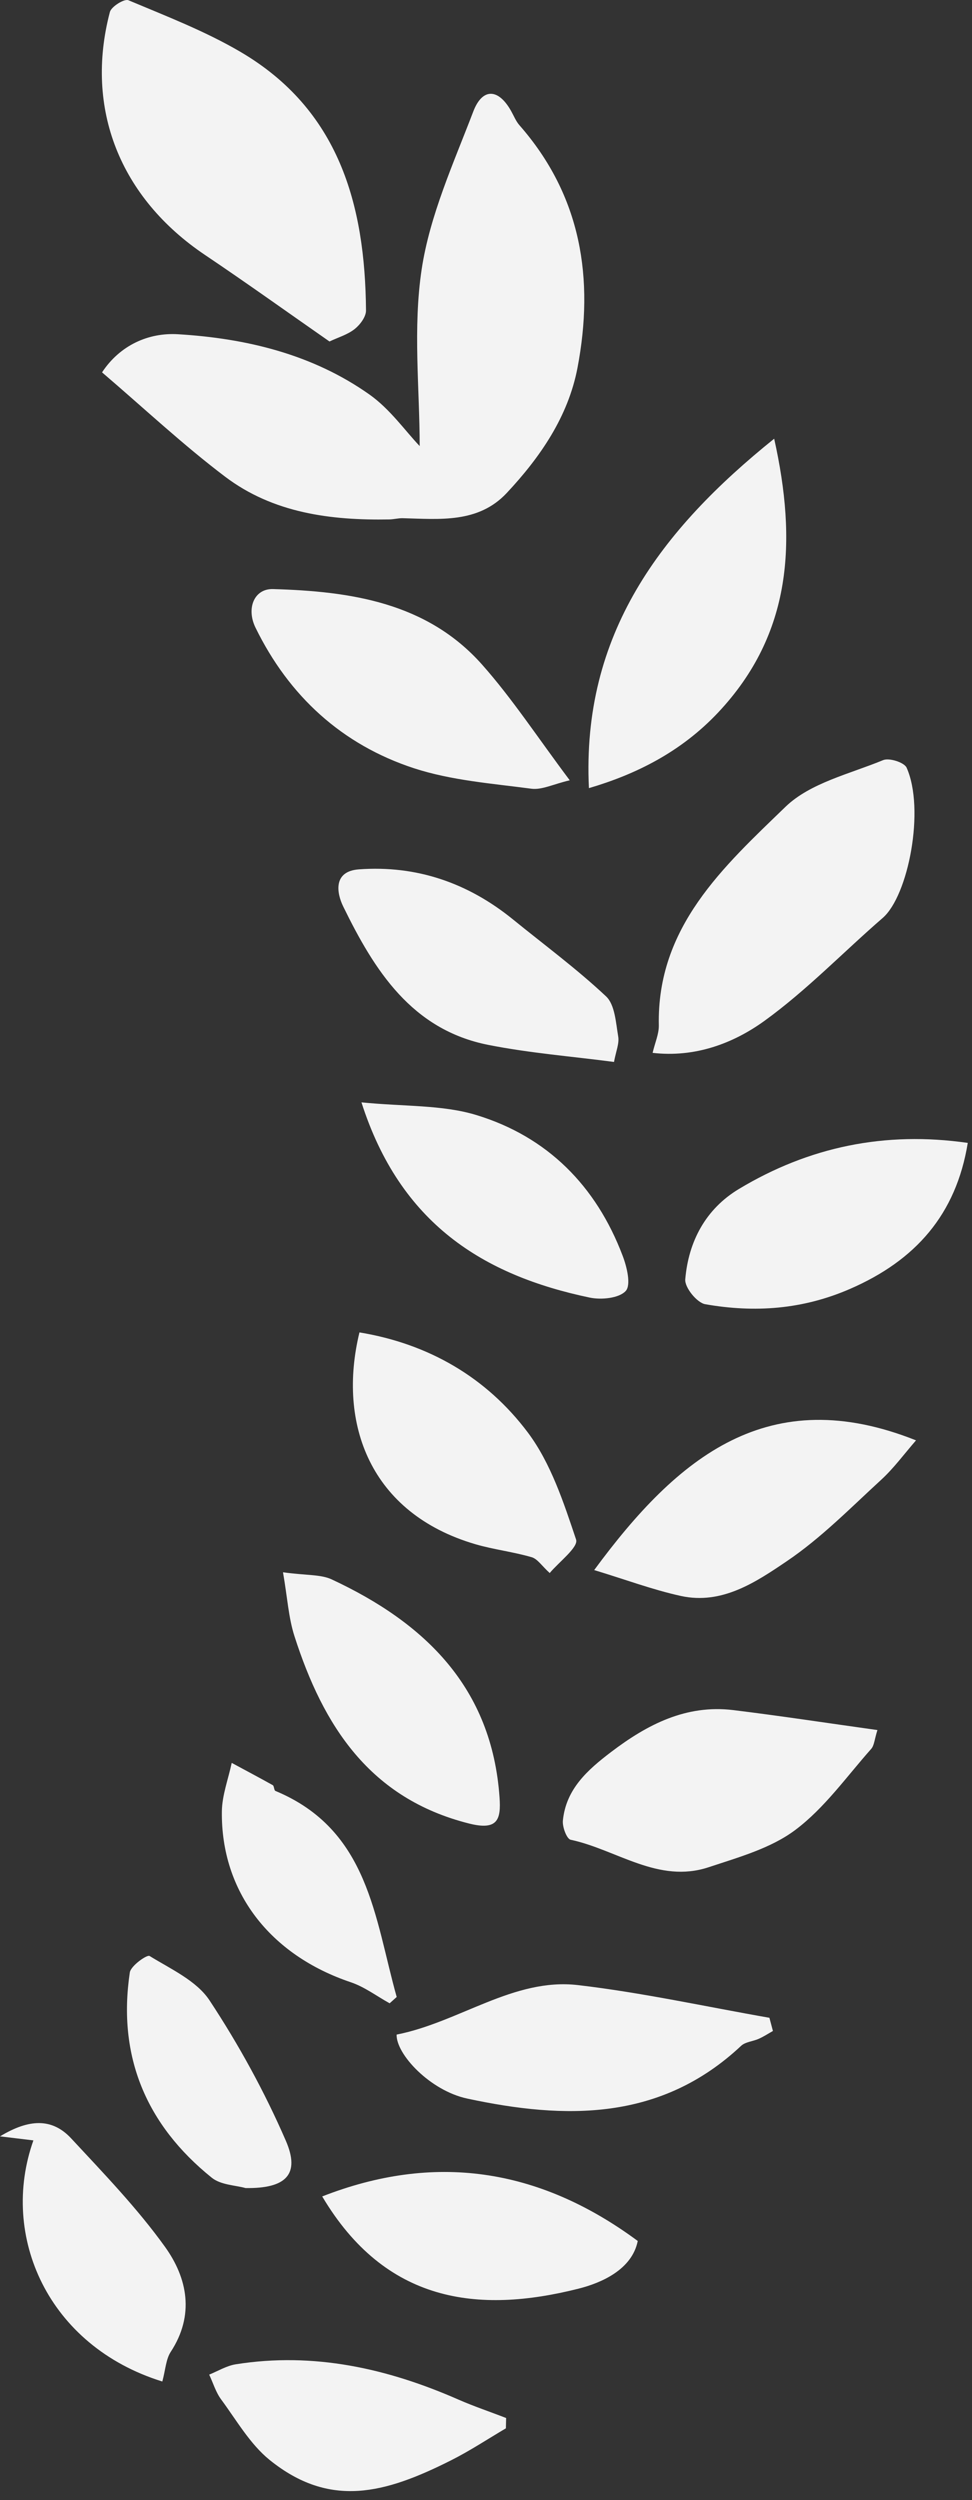
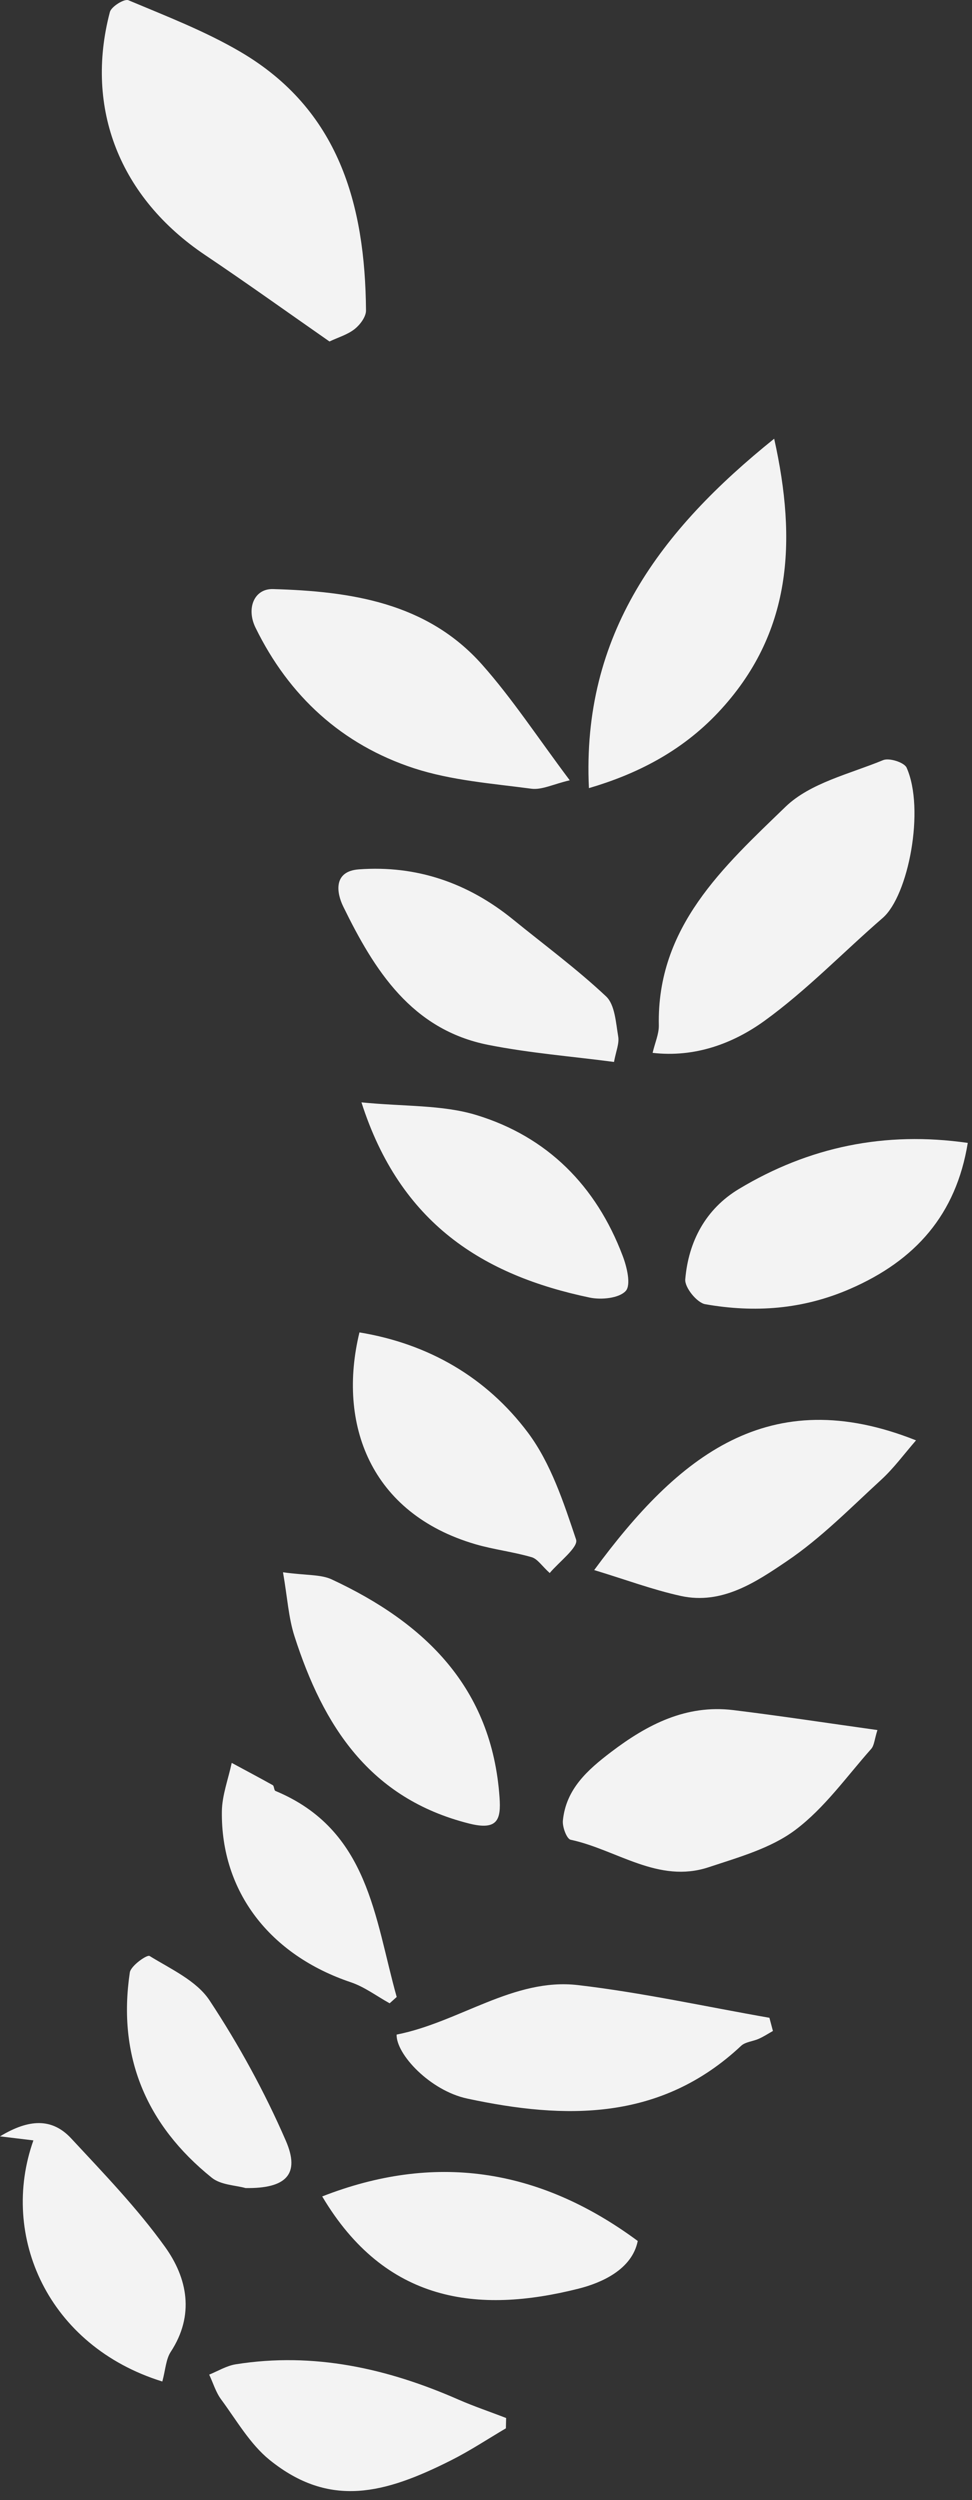
<svg xmlns="http://www.w3.org/2000/svg" viewBox="0 0 100 257" fill-rule="evenodd" clip-rule="evenodd" stroke-linejoin="round" stroke-miterlimit="1.414">
  <rect x="0" y="0" width="100" height="257" fill="#333333" stroke="none" />
  <g fill="#f3f3f3">
-     <path d="M43.177 45.856c-1.451-1.514-3.037-3.792-5.161-5.294-5.848-4.135-12.67-5.778-19.682-6.201-3.063-.192-6.003 1.137-7.835 3.918 4.317 3.688 8.314 7.439 12.657 10.722 4.946 3.742 10.865 4.507 16.912 4.397.45-.013.901-.133 1.346-.128 3.805.097 7.774.545 10.712-2.582 3.45-3.683 6.326-7.854 7.286-12.872 1.742-9.146.409-17.683-5.981-24.953-.353-.407-.563-.941-.829-1.417-1.318-2.38-2.971-2.434-3.908.01-2.034 5.325-4.473 10.671-5.312 16.226-.914 6.045-.205 12.325-.205 18.174" />
    <path d="M33.896 35.106c.906-.428 1.866-.704 2.592-1.28.556-.438 1.172-1.259 1.167-1.906-.089-10.909-2.794-20.669-12.948-26.606-3.626-2.122-7.606-3.655-11.498-5.29-.42-.176-1.761.653-1.906 1.216-2.613 9.944 1.056 19.098 9.778 24.963 4.324 2.904 8.559 5.939 12.815 8.903M67.141 108.234c4.342.502 8.275-.952 11.518-3.298 4.34-3.14 8.096-7.058 12.16-10.576 2.638-2.293 4.361-11.178 2.452-15.447-.244-.537-1.779-1.028-2.406-.775-3.439 1.42-7.495 2.341-10.041 4.79-6.38 6.168-13.259 12.358-13.044 22.492.013.877-.391 1.765-.639 2.814M79.648 45.099C67.982 54.478 59.826 65.2 60.589 81.02c4.836-1.42 9.473-3.713 13.304-7.785 7.603-8.091 8.102-17.588 5.755-28.136M90.271 177.85c-5.23-.73-10.023-1.464-14.837-2.053-4.852-.586-8.839 1.48-12.567 4.312-2.418 1.838-4.637 3.803-4.957 7.045-.066.65.394 1.889.801 1.973 4.729 1.011 9.013 4.543 14.198 2.823 3.083-1.024 6.4-1.942 8.915-3.833 3.002-2.25 5.269-5.474 7.803-8.327.319-.359.342-.991.644-1.94M58.616 80.215c-3.311-4.411-5.901-8.38-9.015-11.889-5.686-6.402-13.55-7.541-21.511-7.769-1.95-.056-2.769 1.994-1.804 3.964 3.447 7.045 8.9 12.032 16.306 14.456 3.846 1.254 8.02 1.566 12.073 2.103 1.08.144 2.265-.473 3.951-.865M99.565 117.491c-8.518-1.226-16.339.402-23.555 4.742-3.404 2.049-5.182 5.386-5.51 9.279-.079.831 1.2 2.41 2.053 2.561 5.084.893 10.028.548 14.916-1.581 6.717-2.923 10.896-7.634 12.096-15.001M79.158 207.428c-6.558-1.146-13.089-2.589-19.694-3.36-6.62-.77-12.206 3.816-18.66 5.088-.056 2.019 3.437 5.752 7.25 6.574 10.133 2.177 19.929 2.326 28.197-5.423.441-.409 1.216-.45 1.802-.714.512-.225.98-.535 1.466-.808-.123-.451-.235-.901-.361-1.357M61.13 161.404c3.176.959 6.004 2.021 8.921 2.661 4.23.924 7.716-1.423 10.886-3.567 3.526-2.377 6.574-5.494 9.732-8.388 1.285-1.18 2.334-2.616 3.572-4.041-15.126-6.019-24.482 1.615-33.111 13.335M56.555 161.709c.916-1.108 2.973-2.657 2.715-3.437-1.277-3.808-2.595-7.846-4.962-11.006-4.251-5.661-10.203-9.123-17.327-10.295-2.28 9.386 1.098 18.606 11.935 21.777 1.894.553 3.887.778 5.781 1.333.606.174 1.054.901 1.858 1.628M63.169 109.169c.198-1.09.561-1.901.43-2.633-.243-1.425-.335-3.25-1.246-4.107-3.017-2.833-6.372-5.305-9.588-7.92-4.622-3.749-9.904-5.574-15.846-5.139-2.651.197-2.3 2.406-1.609 3.818 3.204 6.549 7.037 12.667 14.931 14.228 4.264.845 8.624 1.185 12.928 1.753M29.115 161.631c.451 2.574.563 4.655 1.183 6.579 2.955 9.197 7.73 16.67 17.954 19.247 2.953.744 3.301-.41 3.142-2.669-.783-11.296-7.657-17.949-17.266-22.425-1.128-.525-2.566-.397-5.013-.732M37.187 113.323c3.985 12.454 12.516 17.774 23.487 20.07 1.19.248 3.014.069 3.7-.681.566-.617.123-2.477-.315-3.616-2.723-7.191-7.754-12.252-15.067-14.474-3.503-1.062-7.393-.859-11.805-1.299M33.149 225.794c6.5 10.929 15.999 12.094 26.36 9.483 2.365-.593 5.515-1.965 6.103-4.905-10.323-7.629-21.096-9.021-32.463-4.578M52.071 248.572c-1.632-.634-3.293-1.19-4.892-1.888-7.329-3.217-14.899-4.909-22.927-3.634-.939.151-1.822.691-2.73 1.062.402.849.676 1.801 1.228 2.549 1.582 2.139 2.969 4.585 4.988 6.221 6.198 4.997 11.856 3.467 18.663.041 1.937-.973 3.766-2.183 5.645-3.291.01-.361.015-.709.025-1.06M16.7 244.819c.328-1.21.366-2.285.868-3.053 2.472-3.775 1.719-7.575-.589-10.786-2.858-3.979-6.311-7.552-9.658-11.155-1.975-2.119-4.342-2.004-7.321-.207 1.564.189 2.485.302 3.437.414-3.493 9.827 1.489 21.135 13.263 24.787M25.262 224.932c4.148.064 5.65-1.392 4.148-4.857-2.175-5.013-4.842-9.876-7.853-14.436-1.336-2.021-3.982-3.219-6.17-4.565-.264-.161-1.932 1.011-2.032 1.699-1.285 8.627 1.694 15.674 8.427 21.092.929.754 2.449.777 3.48 1.067M40.813 205.289c-2.282-8.109-2.85-17.178-12.48-21.183-.146-.059-.123-.509-.274-.594-1.394-.778-2.81-1.525-4.22-2.288-.353 1.664-.992 3.327-1.013 4.99-.102 8.256 4.944 14.763 13.268 17.563 1.416.476 2.664 1.43 3.993 2.162.245-.222.486-.43.726-.65" />
  </g>
</svg>